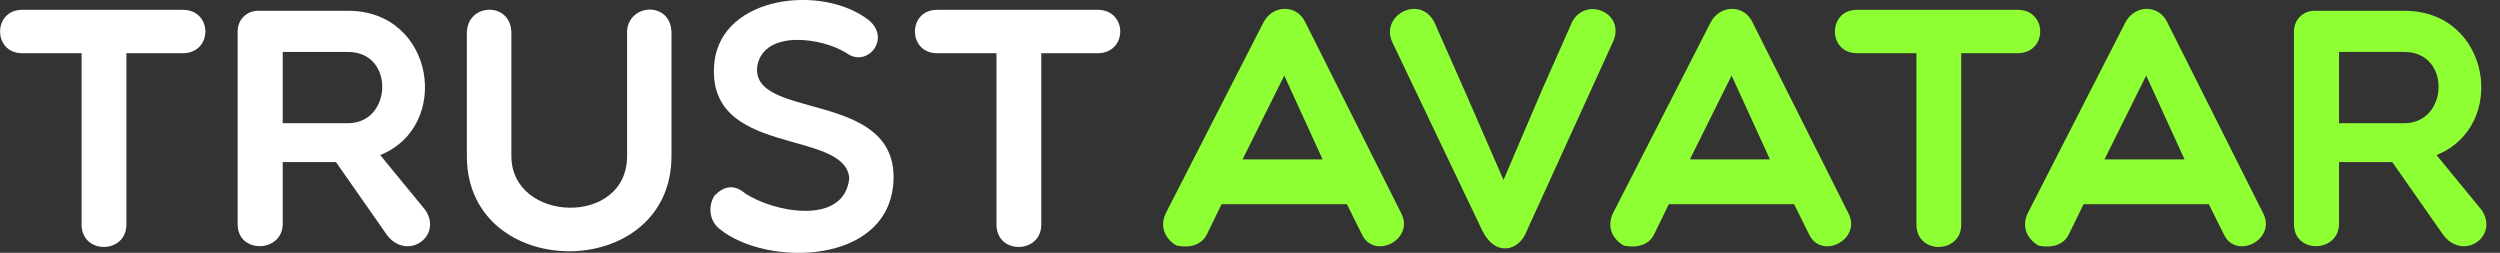
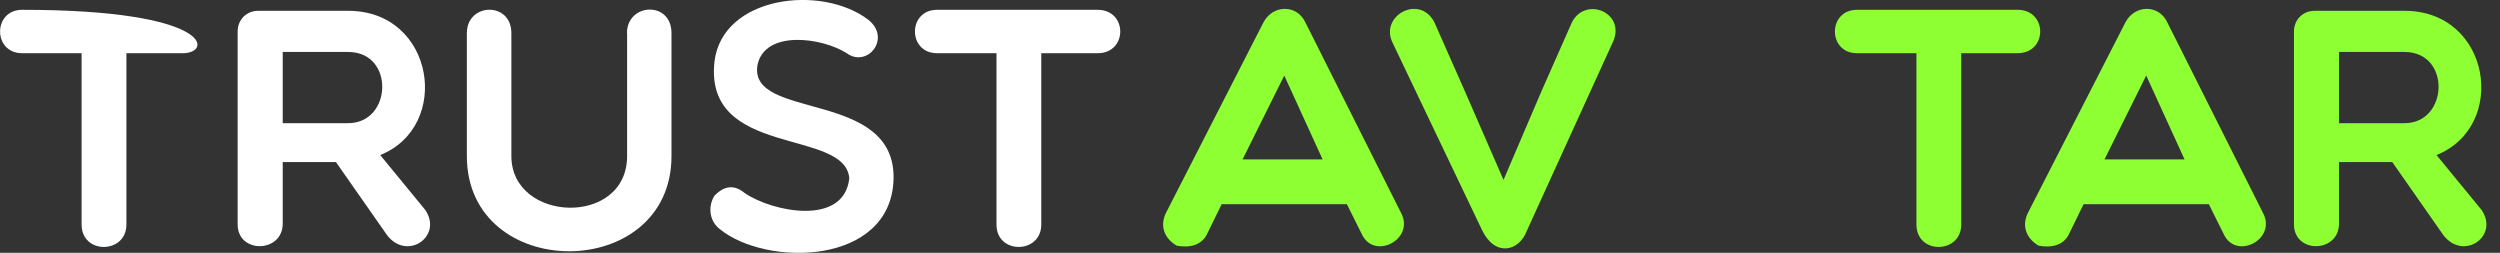
<svg xmlns="http://www.w3.org/2000/svg" width="178" height="18" viewBox="0 0 178 18" fill="none">
  <rect x="0" y="0" width="178" height="18" fill="#333333" stroke="none" />
  <g clip-path="url(#clip0_1263_800)">
-     <path d="M5.81 3.789H1.58C-0.52 3.789 -0.52 0.699 1.58 0.699H13.01C15.16 0.699 15.16 3.789 13.01 3.789H9V15.989C9 18.089 5.81 18.139 5.81 15.989V3.789Z" fill="white" />
+     <path d="M5.81 3.789H1.58C-0.52 3.789 -0.52 0.699 1.58 0.699C15.16 0.699 15.16 3.789 13.01 3.789H9V15.989C9 18.089 5.81 18.139 5.81 15.989V3.789Z" fill="white" />
    <path d="M20.13 15.919C20.13 18.02 16.92 18.09 16.92 15.97V2.24C16.92 1.39 17.57 0.77 18.37 0.77H24.8C30.94 0.77 32.19 8.99 27.07 11.04L30.28 14.95C31.54 16.809 29.02 18.599 27.57 16.759L23.92 11.54H20.13V15.919ZM20.13 8.77H24.79C27.93 8.77 28.12 3.7 24.79 3.7H20.13V8.77Z" fill="white" />
    <path d="M44.64 2.359C44.64 0.209 47.81 0.039 47.81 2.359V11.11C47.81 20.149 33.24 20.149 33.24 11.11V2.359C33.24 0.189 36.41 0.089 36.41 2.359V11.11C36.41 15.87 44.65 16.16 44.65 11.11V2.359H44.64Z" fill="white" />
    <path d="M50.87 4.39C51.43 -0.3 58.51 -1.14 61.84 1.42C63.48 2.75 61.74 4.85 60.29 3.79C58.5 2.65 54.44 2.12 53.93 4.64C53.28 8.6 63.79 6.33 63.62 12.76C63.45 18.9 54.56 19.04 51.22 16.29C50.42 15.64 50.45 14.57 50.88 13.92C51.51 13.29 52.21 13.07 53.03 13.75C55.01 15.1 60.11 16.12 60.47 12.69C60.17 9.11 50.12 11.26 50.87 4.39Z" fill="white" />
    <path d="M70.95 3.789H66.719C64.62 3.789 64.62 0.699 66.719 0.699H78.15C80.299 0.699 80.299 3.789 78.15 3.789H74.139V15.989C74.139 18.089 70.95 18.139 70.95 15.989V3.789Z" fill="white" />
    <path d="M83.78 17.49C83.01 17.05 82.52 16.19 83.01 15.17L89.95 1.61C90.6 0.33 92.34 0.28 92.95 1.61L99.76 15.17C100.75 17.05 97.83 18.55 96.96 16.67L95.9 14.54H86.98L85.94 16.67C85.54 17.49 84.65 17.66 83.78 17.49ZM94.17 11.35L91.44 5.38L88.47 11.35H94.17Z" fill="#8DFF33" />
    <path d="M105.53 16.4L99.15 3.04C98.21 1.13 101.06 -0.44 102.12 1.57L104.27 6.43L107.05 12.81L109.78 6.43L111.93 1.57C112.9 -0.27 115.7 0.89 114.88 2.9L108.72 16.41C108.16 17.93 106.44 18.29 105.53 16.4Z" fill="#8DFF33" />
-     <path d="M115.62 17.49C114.85 17.05 114.36 16.19 114.85 15.17L121.79 1.61C122.44 0.33 124.18 0.28 124.79 1.61L131.6 15.17C132.59 17.05 129.67 18.55 128.8 16.67L127.74 14.54H118.82L117.78 16.67C117.39 17.49 116.49 17.66 115.62 17.49ZM126.02 11.35L123.29 5.38L120.32 11.35H126.02Z" fill="#8DFF33" />
    <path d="M136.45 3.789H132.22C130.12 3.789 130.12 0.699 132.22 0.699H143.65C145.8 0.699 145.8 3.789 143.65 3.789H139.64V15.989C139.64 18.089 136.45 18.139 136.45 15.989V3.789Z" fill="#8DFF33" />
    <path d="M145.15 17.49C144.38 17.05 143.89 16.19 144.38 15.17L151.32 1.61C151.97 0.33 153.71 0.28 154.32 1.61L161.13 15.17C162.12 17.05 159.2 18.55 158.33 16.67L157.27 14.54H148.35L147.31 16.67C146.92 17.49 146.02 17.66 145.15 17.49ZM155.54 11.35L152.81 5.38L149.84 11.35H155.54Z" fill="#8DFF33" />
    <path d="M166.54 15.919C166.54 18.02 163.33 18.09 163.33 15.97V2.24C163.33 1.39 163.98 0.77 164.78 0.77H171.21C177.35 0.77 178.6 8.99 173.48 11.04L176.69 14.95C177.95 16.809 175.43 18.599 173.98 16.759L170.33 11.54H166.54V15.919ZM166.54 8.77H171.2C174.34 8.77 174.53 3.7 171.2 3.7H166.54V8.77Z" fill="#8DFF33" />
  </g>
  <defs>
    <clipPath id="clip0_1263_800">
      <rect width="177.03" height="18" fill="white" />
    </clipPath>
  </defs>
</svg>